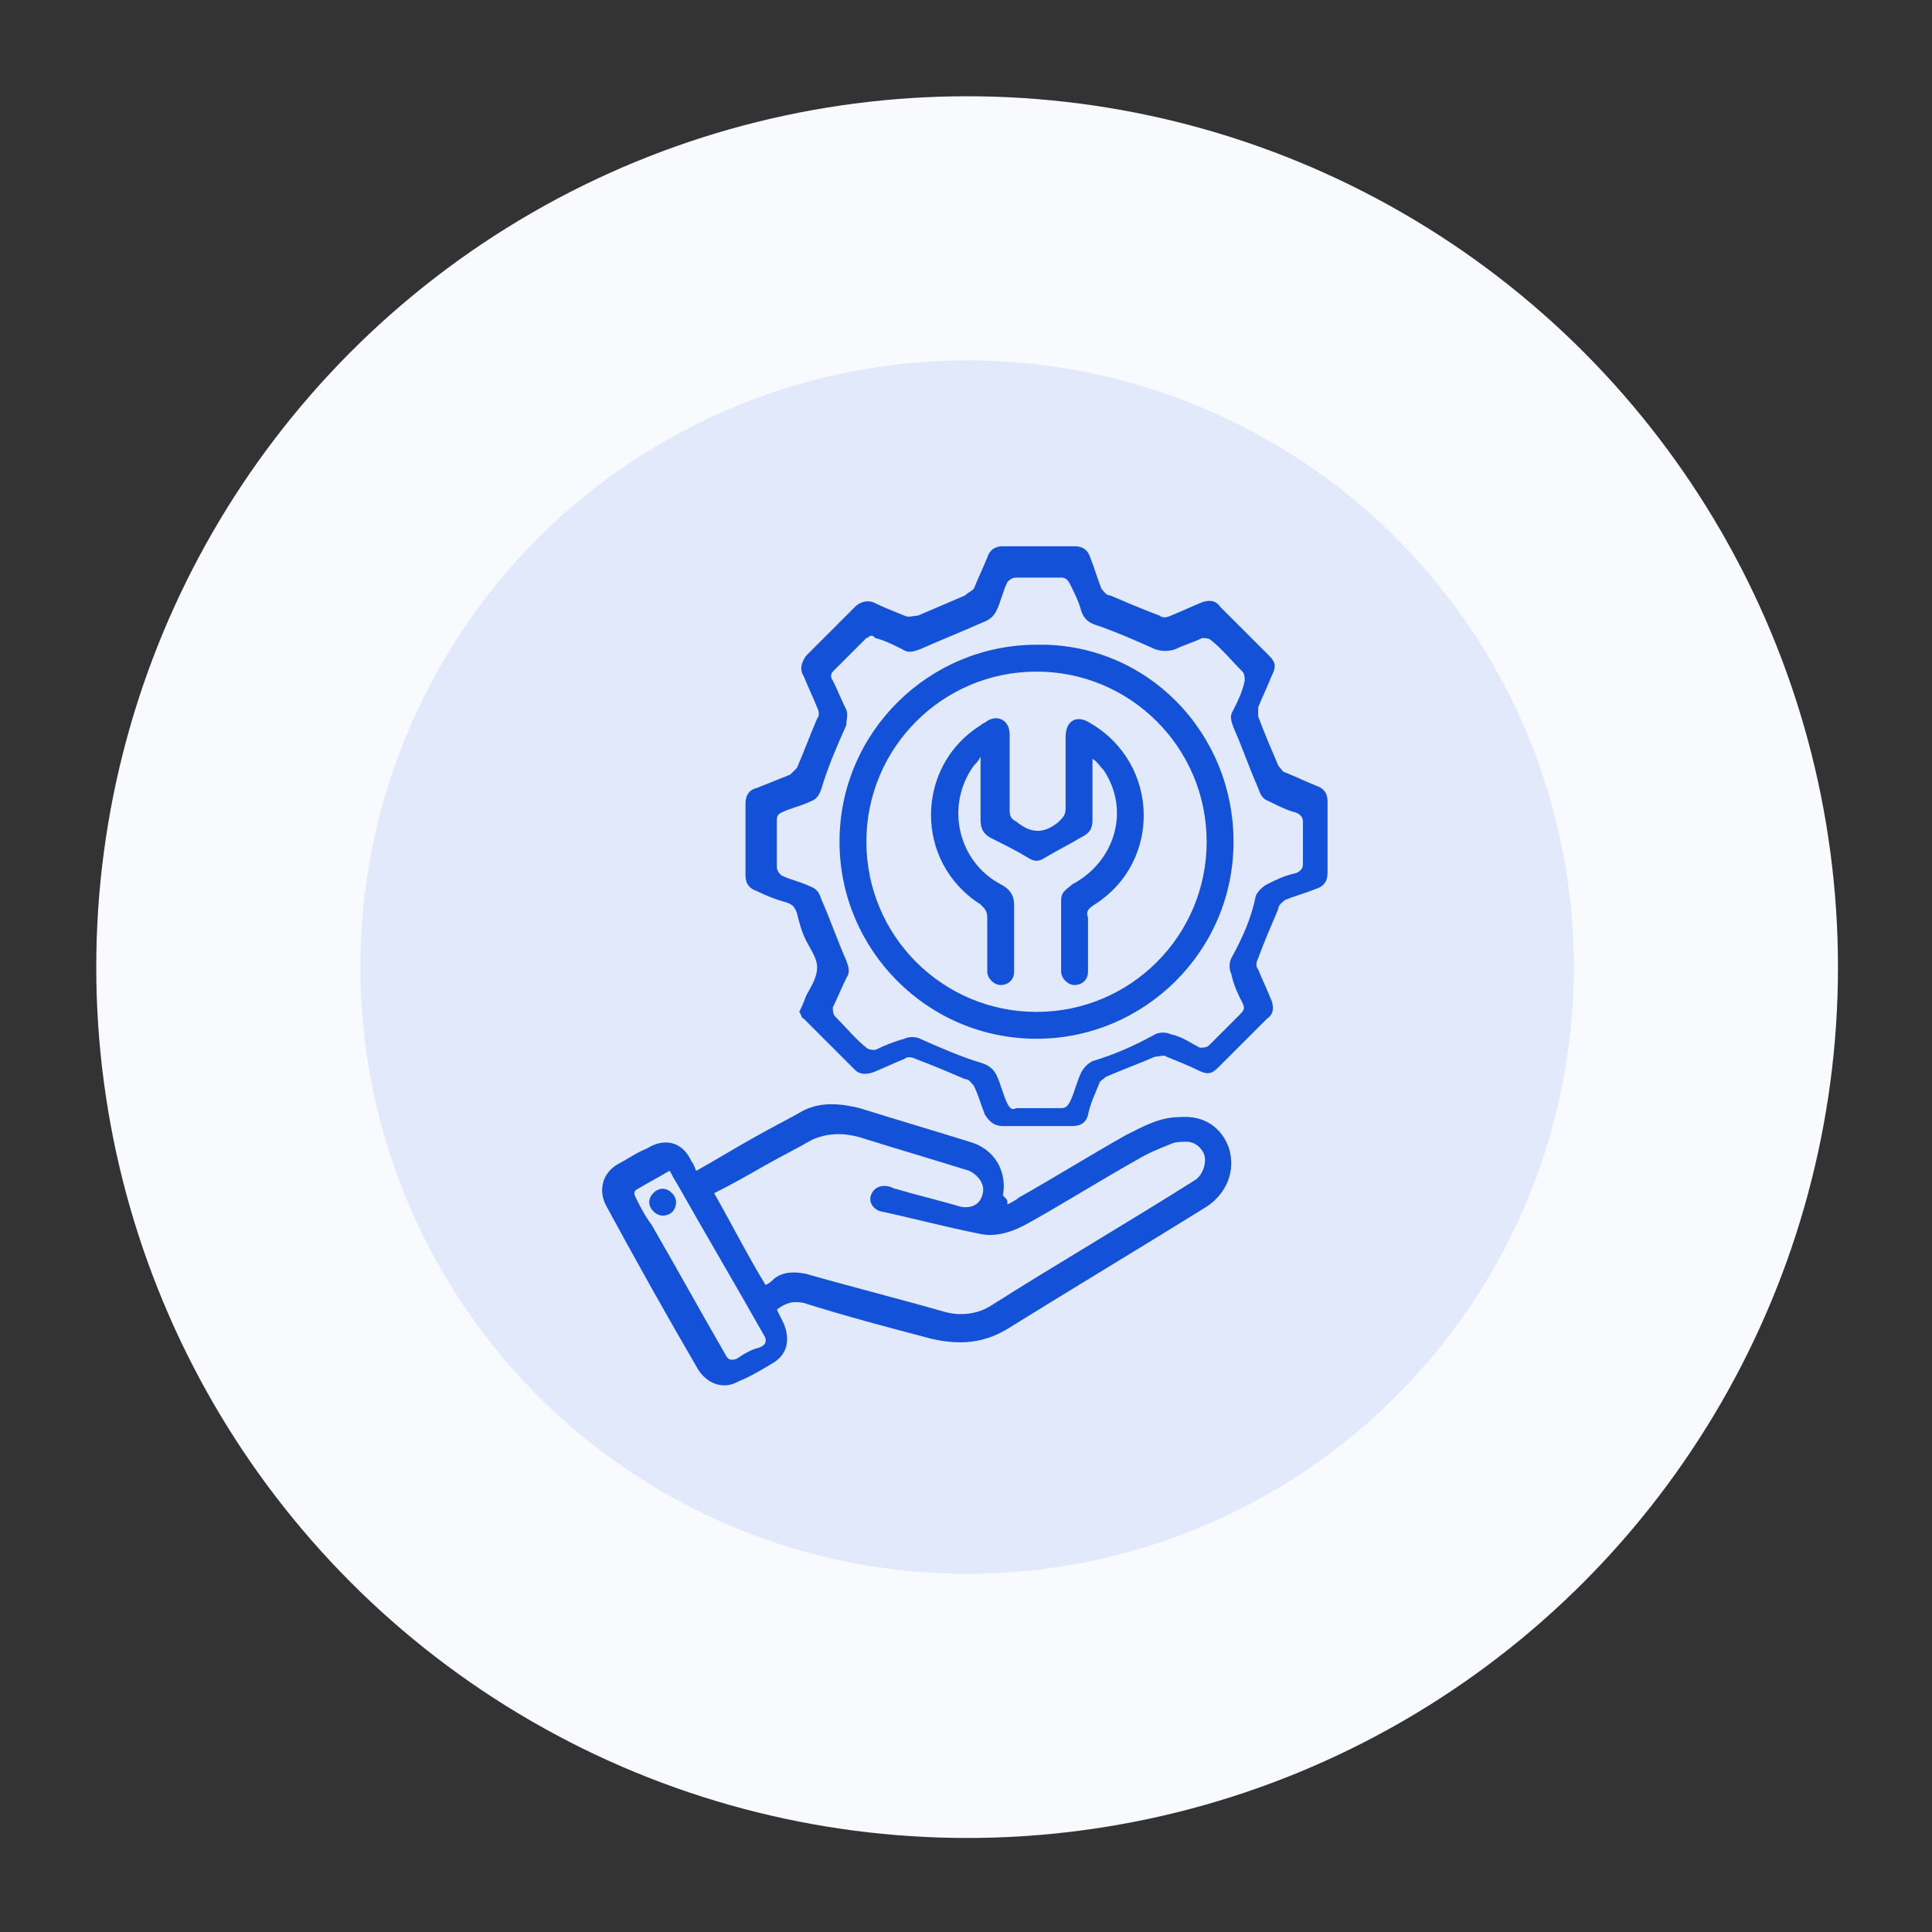
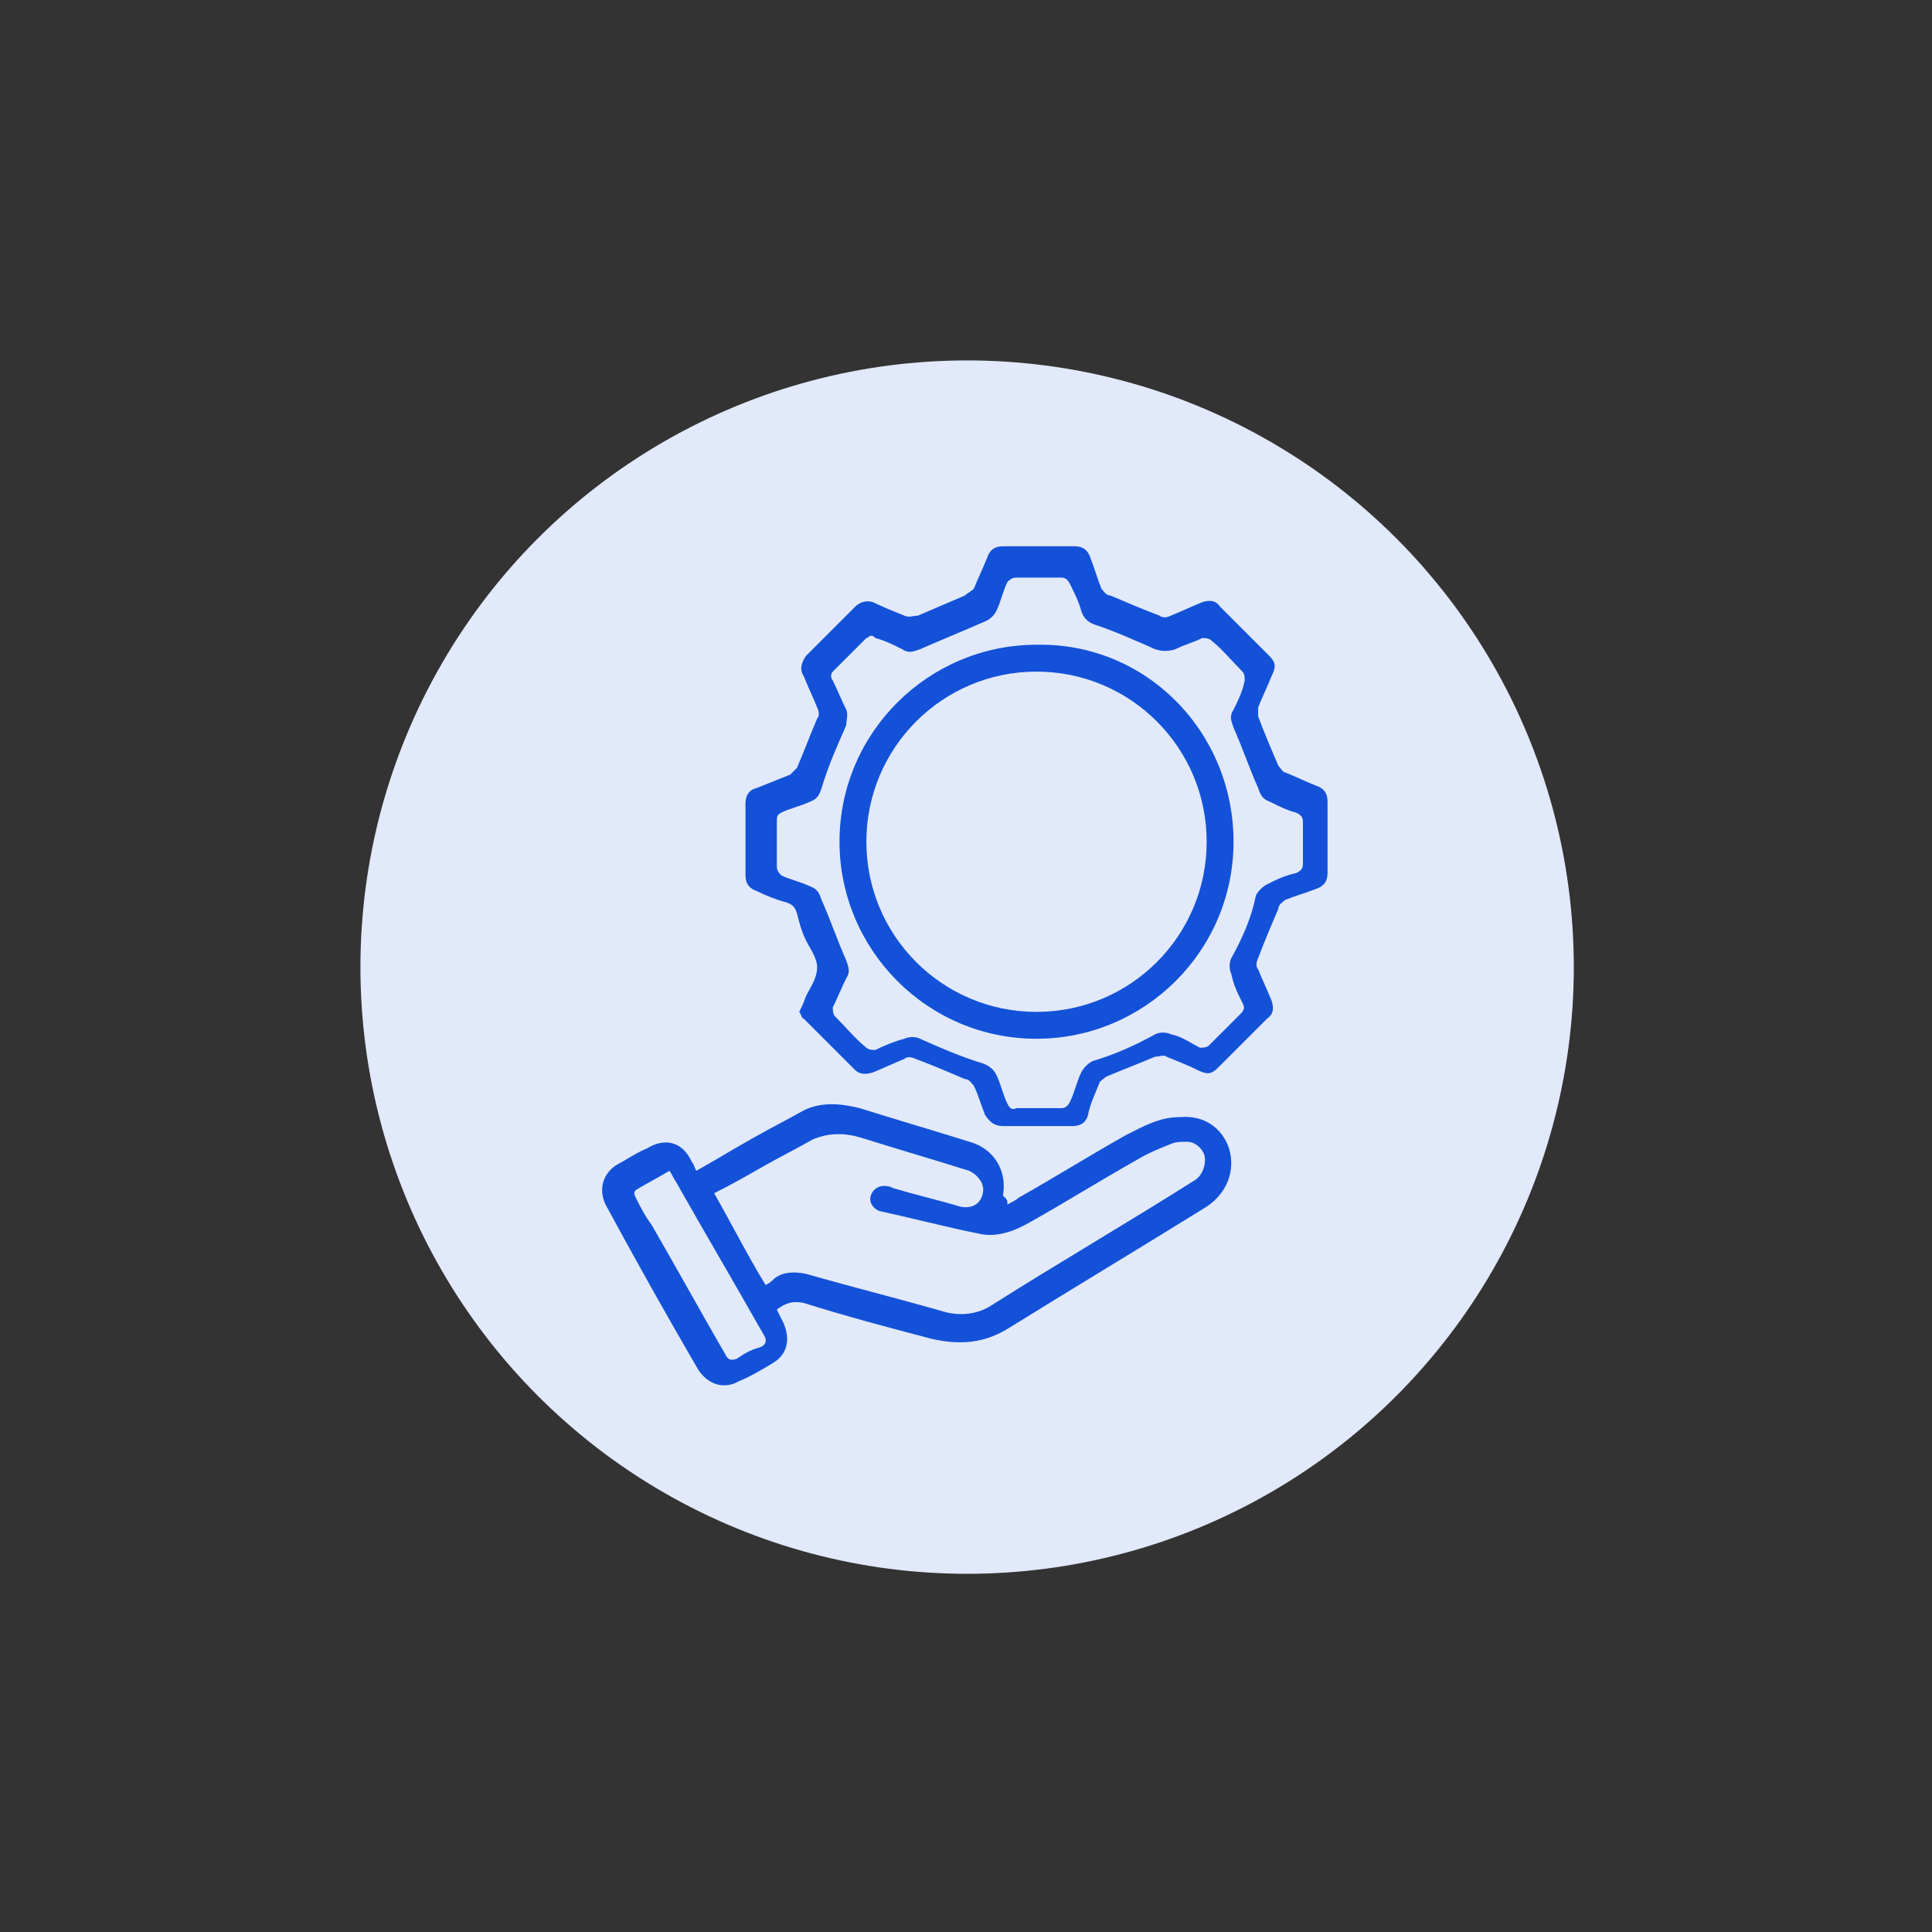
<svg xmlns="http://www.w3.org/2000/svg" version="1.1" id="Layer_1" x="0px" y="0px" width="86.3px" height="86.3px" viewBox="0 0 86.3 86.3" style="enable-background:new 0 0 86.3 86.3;" xml:space="preserve">
  <rect x="0" y="0" width="86.3" height="86.3" fill="#333333" stroke="none" />
  <style type="text/css">
	.st0{fill:#F8FAFE;}
	.st1{fill:#E1E9FA;}
	.st2{fill:#1351D8;}
</style>
-   <circle class="st0" cx="43.2" cy="43.2" r="38.9" />
  <circle class="st1" cx="43.2" cy="43.2" r="27.1" />
  <g>
    <path class="st2" d="M35.7,45.2c0.1-0.2,0.2-0.4,0.3-0.7c0.2-0.4,0.5-0.8,0.5-1.3c0-0.4-0.3-0.8-0.5-1.2c-0.2-0.4-0.3-0.8-0.4-1.2   c-0.1-0.3-0.2-0.4-0.5-0.5c-0.4-0.1-0.9-0.3-1.3-0.5c-0.3-0.1-0.5-0.3-0.5-0.7c0-1.1,0-2.1,0-3.2c0-0.3,0.1-0.6,0.5-0.7   c0.5-0.2,1-0.4,1.5-0.6c0.1-0.1,0.2-0.2,0.3-0.3c0.3-0.7,0.6-1.5,0.9-2.2c0.1-0.1,0.1-0.3,0-0.5c-0.2-0.5-0.4-0.9-0.6-1.4   c-0.2-0.3-0.1-0.6,0.1-0.9c0.7-0.7,1.5-1.5,2.2-2.2c0.2-0.2,0.5-0.3,0.8-0.2c0.4,0.2,0.9,0.4,1.4,0.6c0.2,0.1,0.4,0,0.6,0   c0.7-0.3,1.4-0.6,2.1-0.9c0.1-0.1,0.3-0.2,0.4-0.3c0.2-0.5,0.4-0.9,0.6-1.4c0.1-0.3,0.3-0.5,0.7-0.5c1.1,0,2.1,0,3.2,0   c0.4,0,0.6,0.2,0.7,0.5c0.2,0.5,0.3,0.9,0.5,1.4c0.1,0.1,0.2,0.3,0.4,0.3c0.7,0.3,1.4,0.6,2.2,0.9c0.1,0.1,0.3,0.1,0.5,0   c0.5-0.2,0.9-0.4,1.4-0.6c0.3-0.1,0.6-0.1,0.8,0.2c0.7,0.7,1.5,1.5,2.2,2.2c0.3,0.3,0.3,0.5,0.1,0.9c-0.2,0.5-0.4,0.9-0.6,1.4   c0,0.1,0,0.3,0,0.4c0.3,0.8,0.6,1.5,0.9,2.2c0.1,0.1,0.2,0.3,0.3,0.3c0.5,0.2,0.9,0.4,1.4,0.6c0.3,0.1,0.5,0.3,0.5,0.7   c0,1.1,0,2.1,0,3.2c0,0.4-0.2,0.6-0.5,0.7c-0.5,0.2-0.9,0.3-1.4,0.5c-0.1,0.1-0.3,0.2-0.3,0.4c-0.3,0.7-0.6,1.4-0.9,2.2   c-0.1,0.2-0.1,0.4,0,0.5c0.2,0.5,0.4,0.9,0.6,1.4c0.1,0.3,0.1,0.6-0.2,0.8c-0.7,0.7-1.5,1.5-2.2,2.2c-0.3,0.3-0.5,0.3-0.9,0.1   c-0.4-0.2-0.9-0.4-1.4-0.6c-0.1-0.1-0.3,0-0.5,0c-0.7,0.3-1.5,0.6-2.2,0.9c-0.1,0.1-0.3,0.2-0.3,0.3c-0.2,0.5-0.4,0.9-0.5,1.4   c-0.1,0.4-0.4,0.5-0.7,0.5c-1,0-2.1,0-3.1,0c-0.4,0-0.6-0.2-0.8-0.5c-0.2-0.5-0.3-0.9-0.5-1.3c-0.1-0.1-0.2-0.3-0.4-0.3   c-0.7-0.3-1.4-0.6-2.2-0.9c-0.2-0.1-0.4-0.1-0.5,0c-0.5,0.2-0.9,0.4-1.4,0.6c-0.3,0.1-0.6,0.1-0.8-0.1c-0.8-0.8-1.5-1.5-2.3-2.3   C35.8,45.5,35.8,45.3,35.7,45.2z M38.9,28.4c-0.1,0-0.1,0.1-0.2,0.1c-0.5,0.5-1,1-1.5,1.5c-0.1,0.1-0.1,0.3,0,0.4   c0.2,0.4,0.4,0.9,0.6,1.3c0.1,0.2,0,0.5,0,0.7c-0.4,0.9-0.8,1.8-1.1,2.8c-0.1,0.3-0.2,0.5-0.5,0.6c-0.4,0.2-0.9,0.3-1.3,0.5   c-0.2,0.1-0.2,0.2-0.2,0.4c0,0.7,0,1.3,0,2c0,0.2,0.1,0.3,0.2,0.4c0.4,0.2,0.9,0.3,1.3,0.5c0.3,0.1,0.4,0.3,0.5,0.6   c0.4,0.9,0.7,1.8,1.1,2.7c0.1,0.3,0.2,0.5,0,0.8c-0.2,0.4-0.4,0.9-0.6,1.3c0,0.1,0,0.3,0.1,0.4c0.5,0.5,0.9,1,1.4,1.4   c0.1,0.1,0.3,0.1,0.4,0.1c0.4-0.2,0.9-0.4,1.3-0.5c0.2-0.1,0.5-0.1,0.7,0c0.9,0.4,1.8,0.8,2.8,1.1c0.3,0.1,0.5,0.3,0.6,0.5   c0.2,0.4,0.3,0.9,0.5,1.3c0.1,0.2,0.2,0.3,0.4,0.2c0.7,0,1.3,0,2,0c0.2,0,0.3-0.1,0.4-0.3c0.2-0.4,0.3-0.9,0.5-1.3   c0.1-0.2,0.3-0.4,0.5-0.5c1-0.3,1.9-0.7,2.8-1.2c0.2-0.1,0.5-0.1,0.7,0c0.5,0.1,0.9,0.4,1.3,0.6c0.1,0,0.3,0,0.4-0.1   c0.5-0.5,0.9-0.9,1.4-1.4c0.2-0.2,0.2-0.3,0.1-0.5c-0.2-0.4-0.4-0.8-0.5-1.3c-0.1-0.2-0.1-0.5,0-0.7c0.5-0.9,0.9-1.8,1.1-2.8   c0.1-0.2,0.3-0.4,0.5-0.5c0.4-0.2,0.8-0.4,1.3-0.5c0.2-0.1,0.3-0.2,0.3-0.4c0-0.6,0-1.3,0-1.9c0-0.2-0.1-0.3-0.3-0.4   c-0.4-0.1-0.8-0.3-1.2-0.5c-0.3-0.1-0.4-0.3-0.5-0.6c-0.4-0.9-0.7-1.8-1.1-2.7c-0.1-0.3-0.2-0.5,0-0.8c0.2-0.4,0.4-0.8,0.5-1.3   c0-0.1,0-0.3-0.1-0.4c-0.5-0.5-0.9-1-1.4-1.4c-0.1-0.1-0.3-0.1-0.4-0.1c-0.4,0.2-0.8,0.3-1.2,0.5c-0.3,0.1-0.6,0.1-0.9,0   c-0.9-0.4-1.8-0.8-2.7-1.1c-0.3-0.1-0.5-0.3-0.6-0.6c-0.1-0.4-0.3-0.8-0.5-1.2c-0.1-0.2-0.2-0.3-0.4-0.3c-0.7,0-1.3,0-2,0   c-0.2,0-0.3,0.1-0.4,0.2c-0.2,0.4-0.3,0.9-0.5,1.3c-0.1,0.2-0.3,0.4-0.6,0.5C43,28.2,42,28.6,41.1,29c-0.3,0.1-0.5,0.2-0.8,0   c-0.4-0.2-0.8-0.4-1.2-0.5C39,28.4,39,28.4,38.9,28.4z" />
    <path class="st2" d="M45,53.8c0.2-0.1,0.4-0.2,0.5-0.3c1.6-0.9,3.2-1.9,4.8-2.8c0.8-0.4,1.5-0.8,2.4-0.8c1.1-0.1,1.9,0.5,2.2,1.4   c0.3,1-0.1,2-1,2.6c-2.9,1.8-5.9,3.6-8.8,5.4c-1.1,0.7-2.2,0.8-3.5,0.5c-1.9-0.5-3.8-1-5.7-1.6c-0.5-0.1-0.8,0-1.2,0.3   c0.1,0.2,0.2,0.4,0.3,0.6c0.3,0.7,0.2,1.4-0.5,1.8c-0.5,0.3-1,0.6-1.5,0.8c-0.7,0.4-1.4,0.1-1.8-0.5c-1.4-2.4-2.8-4.9-4.1-7.3   c-0.4-0.7-0.2-1.5,0.5-1.9c0.4-0.2,0.8-0.5,1.3-0.7c0.8-0.5,1.6-0.3,2,0.6c0.1,0.1,0.1,0.2,0.2,0.4c0.9-0.5,1.7-1,2.6-1.5   c0.7-0.4,1.5-0.8,2.2-1.2c0.8-0.4,1.7-0.3,2.5-0.1c1.6,0.5,3.3,1,4.9,1.5c1.1,0.3,1.7,1.3,1.5,2.4C45,53.6,45,53.6,45,53.8z    M34.2,57.4c0.2-0.1,0.3-0.2,0.4-0.3c0.4-0.3,0.9-0.3,1.4-0.2c2.1,0.6,4.1,1.1,6.2,1.7c0.7,0.2,1.5,0.1,2.1-0.3   c3-1.9,6.1-3.7,9.1-5.6c0.3-0.2,0.5-0.7,0.4-1.1c-0.1-0.3-0.4-0.6-0.8-0.6c-0.2,0-0.5,0-0.7,0.1c-0.5,0.2-1,0.4-1.5,0.7   c-1.6,0.9-3.2,1.9-4.8,2.8c-0.7,0.4-1.5,0.7-2.3,0.5c-1.5-0.3-3-0.7-4.4-1c-0.3-0.1-0.5-0.4-0.4-0.7c0.1-0.3,0.4-0.5,0.8-0.4   c0.1,0,0.2,0.1,0.3,0.1c1,0.3,1.9,0.5,2.9,0.8c0.5,0.1,0.9-0.1,1-0.6c0.1-0.4-0.2-0.8-0.6-1c-1.6-0.5-3.3-1-4.9-1.5   c-0.7-0.2-1.4-0.2-2.1,0.1c-0.7,0.4-1.5,0.8-2.2,1.2c-0.7,0.4-1.4,0.8-2.2,1.2C32.7,54.7,33.4,56.1,34.2,57.4z M29.9,52.3   c-0.5,0.3-0.9,0.5-1.4,0.8c-0.2,0.1-0.2,0.2-0.1,0.4c0.2,0.4,0.4,0.8,0.7,1.2c1.1,1.9,2.2,3.9,3.3,5.8c0.1,0.2,0.2,0.3,0.5,0.2   c0.3-0.2,0.6-0.4,1-0.5c0.3-0.1,0.4-0.3,0.2-0.6c-1.3-2.3-2.6-4.5-3.9-6.8C30,52.5,30,52.4,29.9,52.3z" />
    <path class="st2" d="M55.1,37.6c0,4.9-4,8.8-8.8,8.8c-4.9,0-8.8-4-8.8-8.8c0-4.9,4-8.8,8.8-8.8C51.2,28.7,55.1,32.7,55.1,37.6z    M53.9,37.6c0-4.2-3.4-7.6-7.6-7.6c-4.2,0-7.6,3.4-7.6,7.6c0,4.2,3.4,7.6,7.6,7.6C50.5,45.2,53.9,41.8,53.9,37.6z" />
-     <path class="st2" d="M30.2,53.7c0,0.3-0.2,0.6-0.6,0.6c-0.3,0-0.6-0.3-0.6-0.6c0-0.3,0.3-0.6,0.6-0.6   C29.9,53.1,30.2,53.4,30.2,53.7z" />
-     <path class="st2" d="M48.8,33.9c0,0.9,0,1.8,0,2.7c0,0.4-0.1,0.6-0.5,0.8c-0.5,0.3-1.1,0.6-1.6,0.9c-0.3,0.2-0.5,0.2-0.8,0   c-0.5-0.3-1.1-0.6-1.7-0.9c-0.3-0.2-0.4-0.4-0.4-0.8c0-0.9,0-1.8,0-2.8c-0.1,0.2-0.2,0.3-0.3,0.4c-1.3,1.8-0.7,4.3,1.2,5.3   c0.4,0.2,0.6,0.5,0.6,0.9c0,0.9,0,1.8,0,2.7c0,0.1,0,0.2,0,0.3c0,0.4-0.3,0.6-0.6,0.6c-0.3,0-0.6-0.3-0.6-0.6c0-0.8,0-1.6,0-2.4   c0-0.3-0.1-0.4-0.3-0.6c-3-1.9-2.9-6.2,0-8c0.1-0.1,0.2-0.1,0.3-0.2c0.5-0.3,1,0,1,0.6c0,1.1,0,2.2,0,3.4c0,0.3,0.1,0.4,0.3,0.5   c0.6,0.5,1.2,0.6,1.9,0c0.2-0.2,0.3-0.3,0.3-0.6c0-1.1,0-2.1,0-3.2c0-0.7,0.5-1,1.1-0.6c3.1,1.8,3.2,6.2,0.2,8.1   c-0.3,0.2-0.4,0.3-0.3,0.6c0,0.7,0,1.4,0,2.1c0,0.1,0,0.2,0,0.3c0,0.4-0.3,0.6-0.6,0.6c-0.3,0-0.6-0.3-0.6-0.6c0-1.1,0-2.1,0-3.2   c0-0.4,0.3-0.5,0.5-0.7c1.9-1,2.6-3.3,1.4-5.1C49.1,34.2,49,34,48.8,33.9C48.8,33.9,48.8,33.9,48.8,33.9z" />
  </g>
</svg>